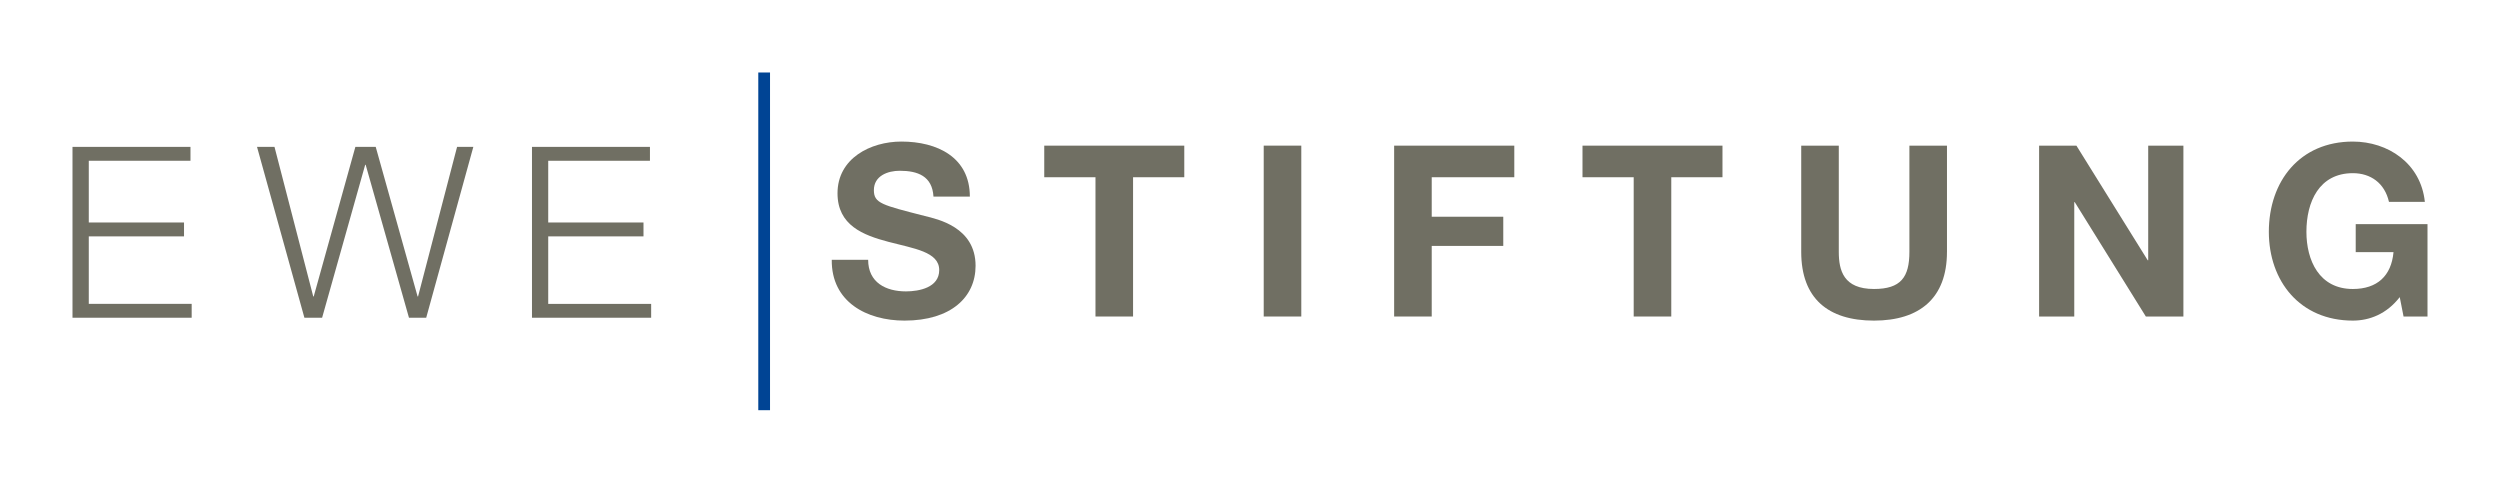
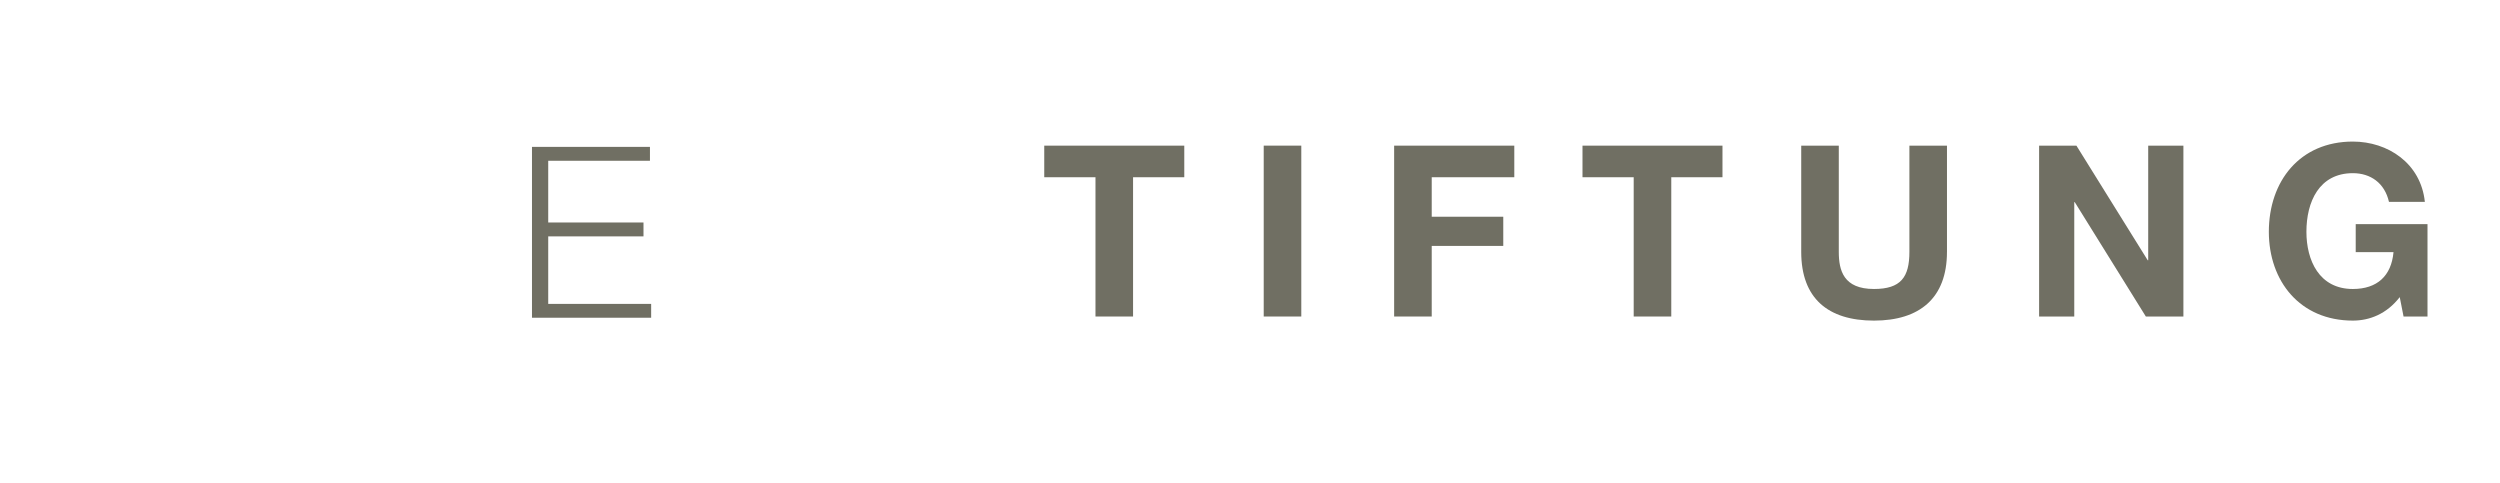
<svg xmlns="http://www.w3.org/2000/svg" xmlns:ns1="http://www.inkscape.org/namespaces/inkscape" xmlns:ns2="http://sodipodi.sourceforge.net/DTD/sodipodi-0.dtd" version="1.1" id="Ebene_1" x="0px" y="0px" width="344.838" height="66.58" viewBox="0 0 344.838 66.58" enable-background="new 0 0 368.5 226.77" xml:space="preserve" ns1:version="0.48.4 r9939" ns2:docname="ewe-stiftung.svg">
  <defs id="defs3081" />
  <ns2:namedview pagecolor="#ffffff" bordercolor="#666666" borderopacity="1" objecttolerance="10" gridtolerance="10" guidetolerance="10" ns1:pageopacity="0" ns1:pageshadow="2" ns1:window-width="1920" ns1:window-height="1025" id="namedview3079" showgrid="false" fit-margin-top="10" fit-margin-left="10" fit-margin-right="10" fit-margin-bottom="10" ns1:zoom="0.76526459" ns1:cx="171.557" ns1:cy="33.154001" ns1:window-x="0" ns1:window-y="30" ns1:window-maximized="1" ns1:current-layer="Ebene_1" />
-   <rect x="104.594" y="10" width="1.619" height="46.58" id="rect3055" style="fill:#004494" />
-   <path d="m 119.748,35.836 c 0,3.135 2.441,4.357 5.215,4.357 1.814,0 4.588,-0.527 4.588,-2.939 0,-2.541 -3.533,-2.971 -6.998,-3.895 -3.5,-0.924 -7.031,-2.275 -7.031,-6.701 0,-4.818 4.557,-7.131 8.814,-7.131 4.916,0 9.441,2.148 9.441,7.594 h -5.018 c -0.166,-2.838 -2.178,-3.566 -4.656,-3.566 -1.65,0 -3.564,0.695 -3.564,2.676 0,1.814 1.121,2.045 7.031,3.564 1.717,0.428 6.996,1.518 6.996,6.865 0,4.324 -3.398,7.562 -9.801,7.562 -5.215,0 -10.104,-2.576 -10.037,-8.387 h 5.02" id="path3057" ns1:connector-curvature="0" style="fill:#706f63" />
  <polyline points="163.799,104.406 156.732,104.406 156.732,100.049 176.047,100.049 176.047,104.406   168.982,104.406 168.982,123.617 163.799,123.617 163.799,104.406 " id="polyline3059" style="fill:#706f63" transform="translate(-12.693,-79.959)" />
  <rect x="174.311" y="20.088" width="5.184" height="23.57" id="rect3061" style="fill:#706f63" />
  <polyline points="204.994,100.049 221.568,100.049 221.568,104.406 210.178,104.406 210.178,109.854   220.047,109.854 220.047,113.879 210.178,113.879 210.178,123.617 204.994,123.617 204.994,100.049 " id="polyline3063" style="fill:#706f63" transform="translate(-12.693,-79.959)" />
  <polyline points="238.037,104.406 230.975,104.406 230.975,100.049 250.283,100.049 250.283,104.406   243.221,104.406 243.221,123.617 238.037,123.617 238.037,104.406 " id="polyline3065" style="fill:#706f63" transform="translate(-12.693,-79.959)" />
  <path d="m 268.555,34.746 c 0,6.371 -3.766,9.477 -10.068,9.477 -6.338,0 -10.035,-3.072 -10.035,-9.477 v -14.656 h 5.182 v 14.656 c 0,2.574 0.66,5.115 4.854,5.115 3.695,0 4.885,-1.615 4.885,-5.115 v -14.656 h 5.184 v 14.656" id="path3067" ns1:connector-curvature="0" style="fill:#706f63" />
  <polyline points="293.957,100.049 299.104,100.049 308.939,115.861 309.006,115.861 309.006,100.049   313.861,100.049 313.861,123.617 308.68,123.617 298.875,107.84 298.807,107.84 298.807,123.617 293.957,123.617 293.957,100.049   " id="polyline3069" style="fill:#706f63" transform="translate(-12.693,-79.959)" />
  <path d="m 331.008,40.984 c -1.814,2.344 -4.189,3.238 -6.469,3.238 -7.297,0 -11.586,-5.449 -11.586,-12.25 0,-6.996 4.289,-12.445 11.586,-12.445 4.818,0 9.375,2.973 9.934,8.318 h -4.949 c -0.596,-2.605 -2.541,-3.959 -4.984,-3.959 -4.654,0 -6.404,3.959 -6.404,8.086 0,3.93 1.75,7.889 6.404,7.889 3.365,0 5.314,-1.814 5.609,-5.084 h -5.213 v -3.859 h 9.902 v 12.74 h -3.303 l -0.527,-2.674" id="path3071" ns1:connector-curvature="0" style="fill:#706f63" />
-   <polyline points="22.693,100.219 38.967,100.219 38.967,102.133 24.939,102.133 24.939,110.648 38.076,110.648   38.076,112.564 24.939,112.564 24.939,121.871 39.131,121.871 39.131,123.785 22.693,123.785 22.693,100.219 " id="polyline3073" style="fill:#706f63" transform="translate(-12.693,-79.959)" />
-   <polyline points="48.145,100.219 50.555,100.219 55.9,120.85 55.967,120.85 61.711,100.219 64.518,100.219   70.293,120.85 70.359,120.85 75.74,100.219 77.982,100.219 71.482,123.785 69.104,123.785 63.133,102.693 63.064,102.693   57.123,123.785 54.68,123.785 48.145,100.219 " id="polyline3075" style="fill:#706f63" transform="translate(-12.693,-79.959)" />
  <polyline points="86.072,100.219 102.344,100.219 102.344,102.135 88.312,102.135 88.312,110.648 101.453,110.648   101.453,112.564 88.312,112.564 88.312,121.877 102.51,121.877 102.51,123.785 86.072,123.785 86.072,100.219 " id="polyline3077" style="fill:#706f63" transform="translate(-12.693,-79.959)" />
</svg>